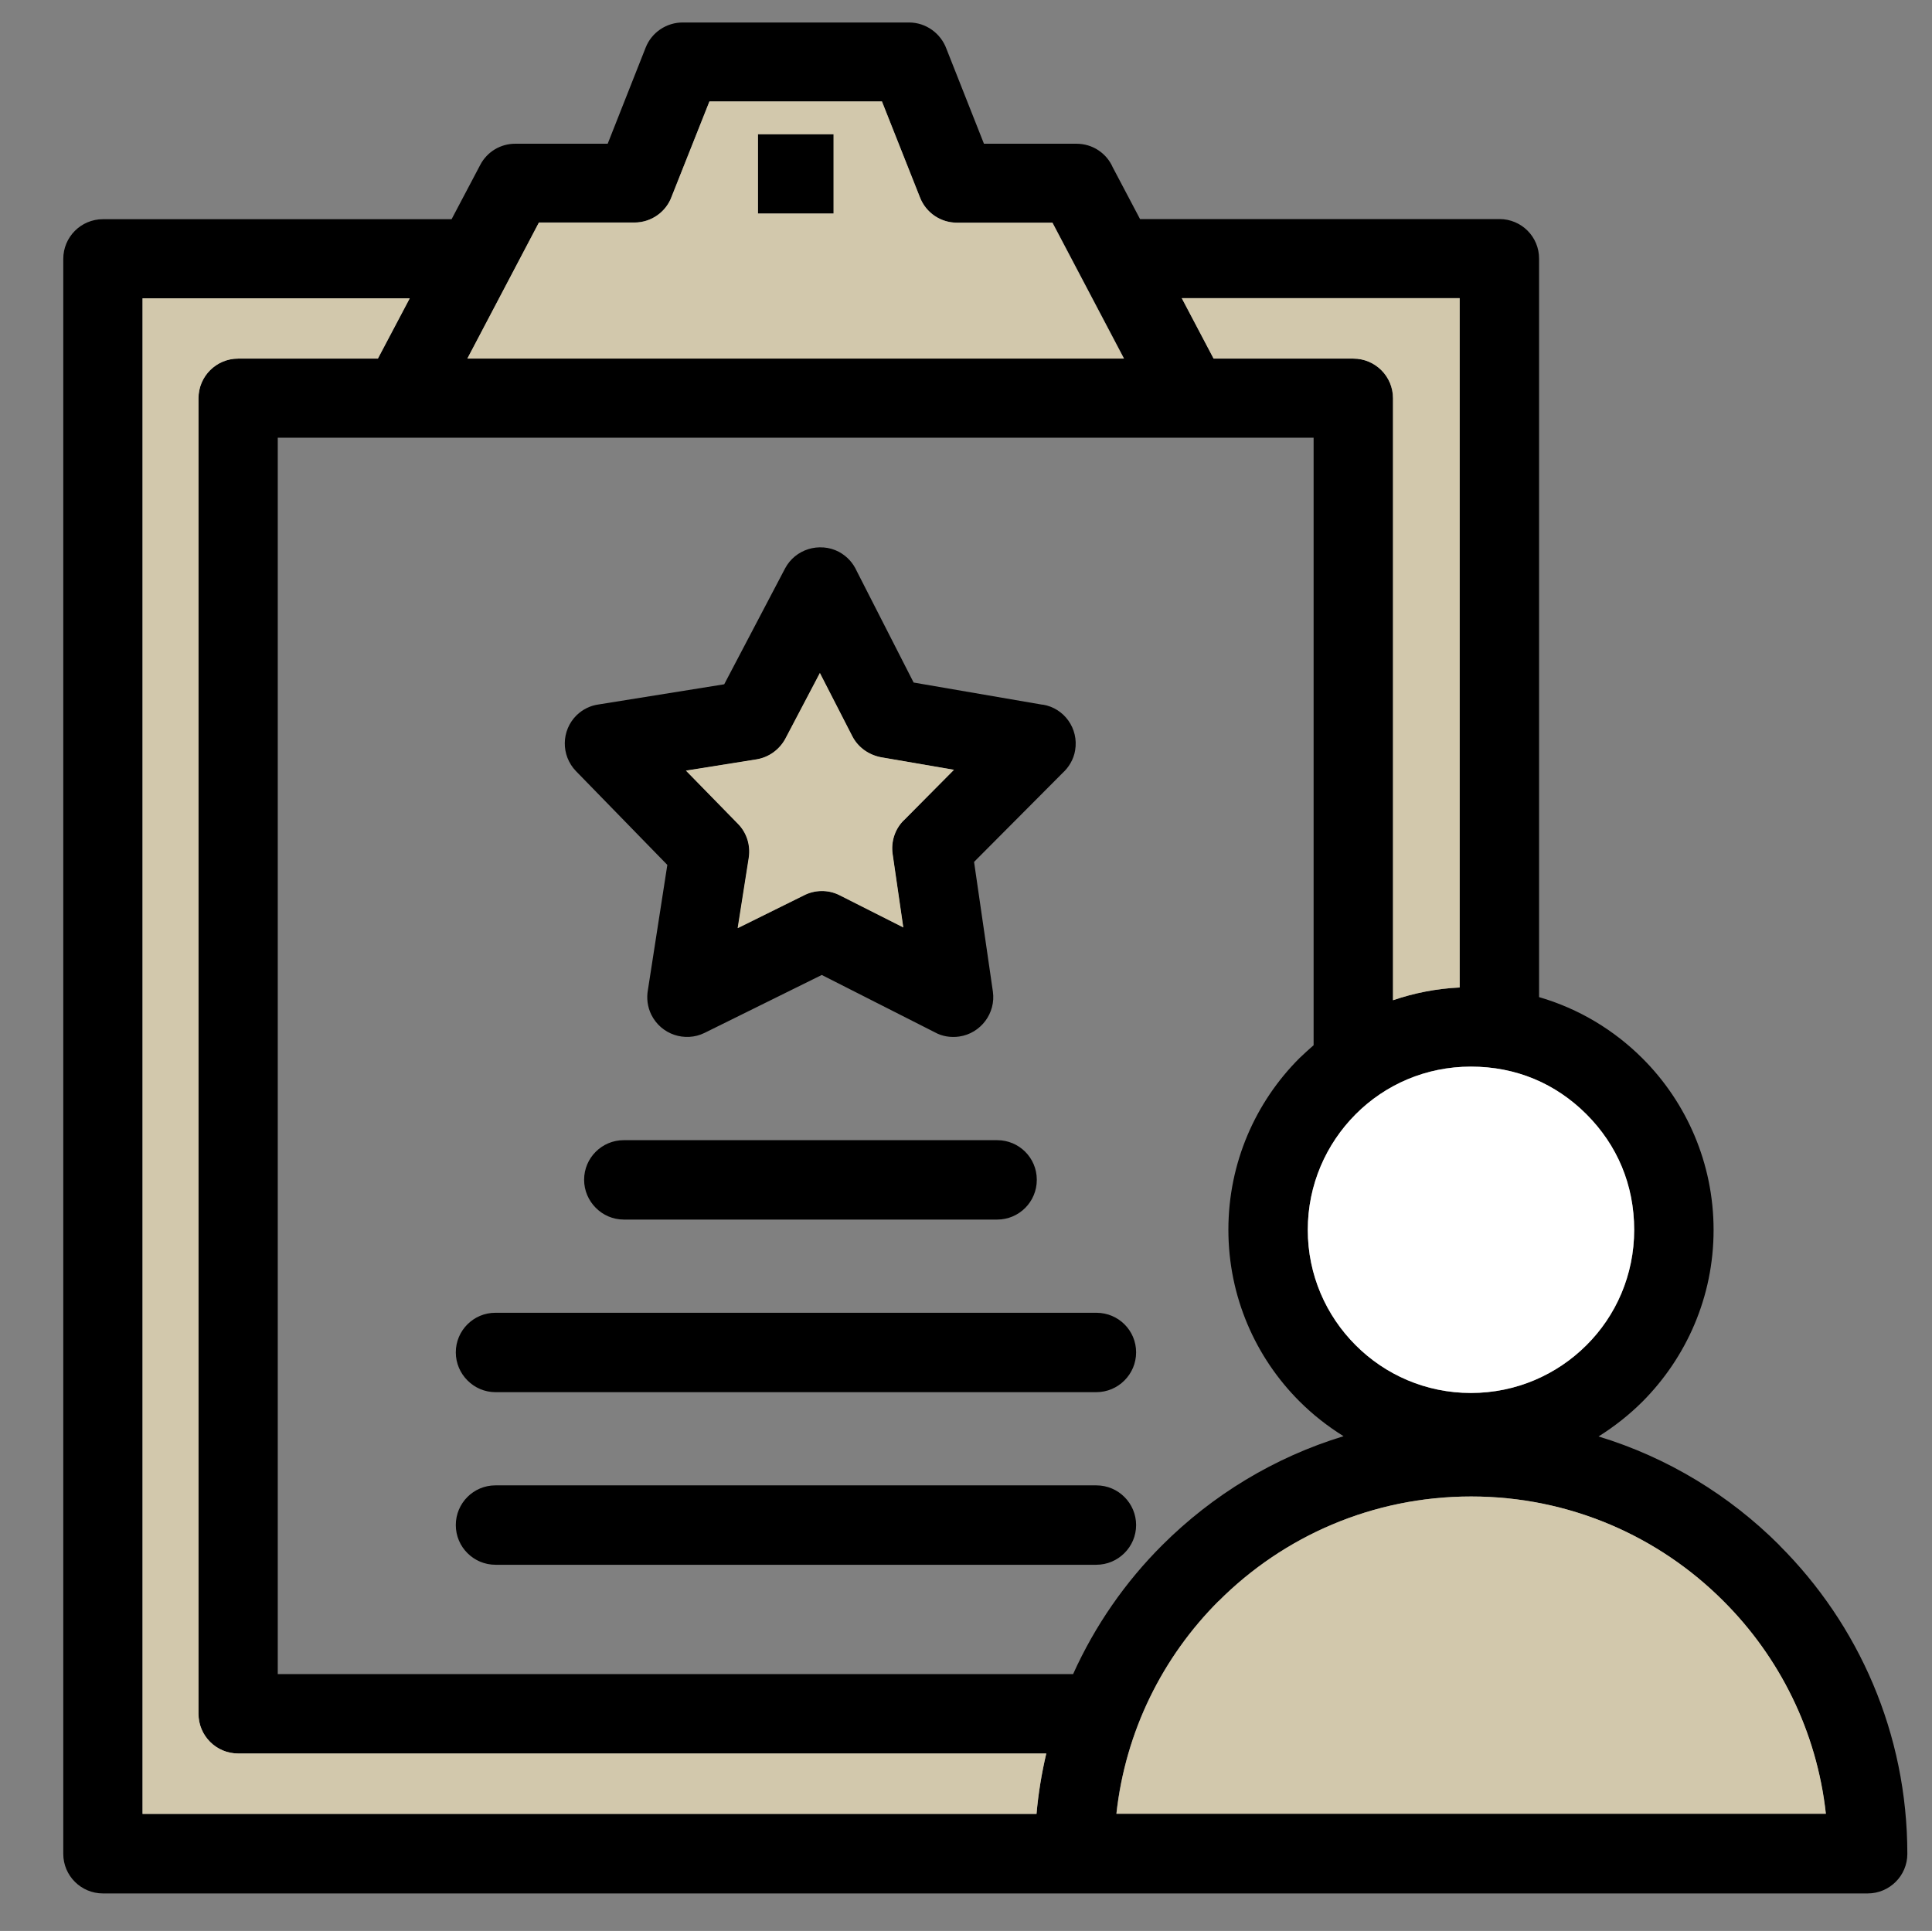
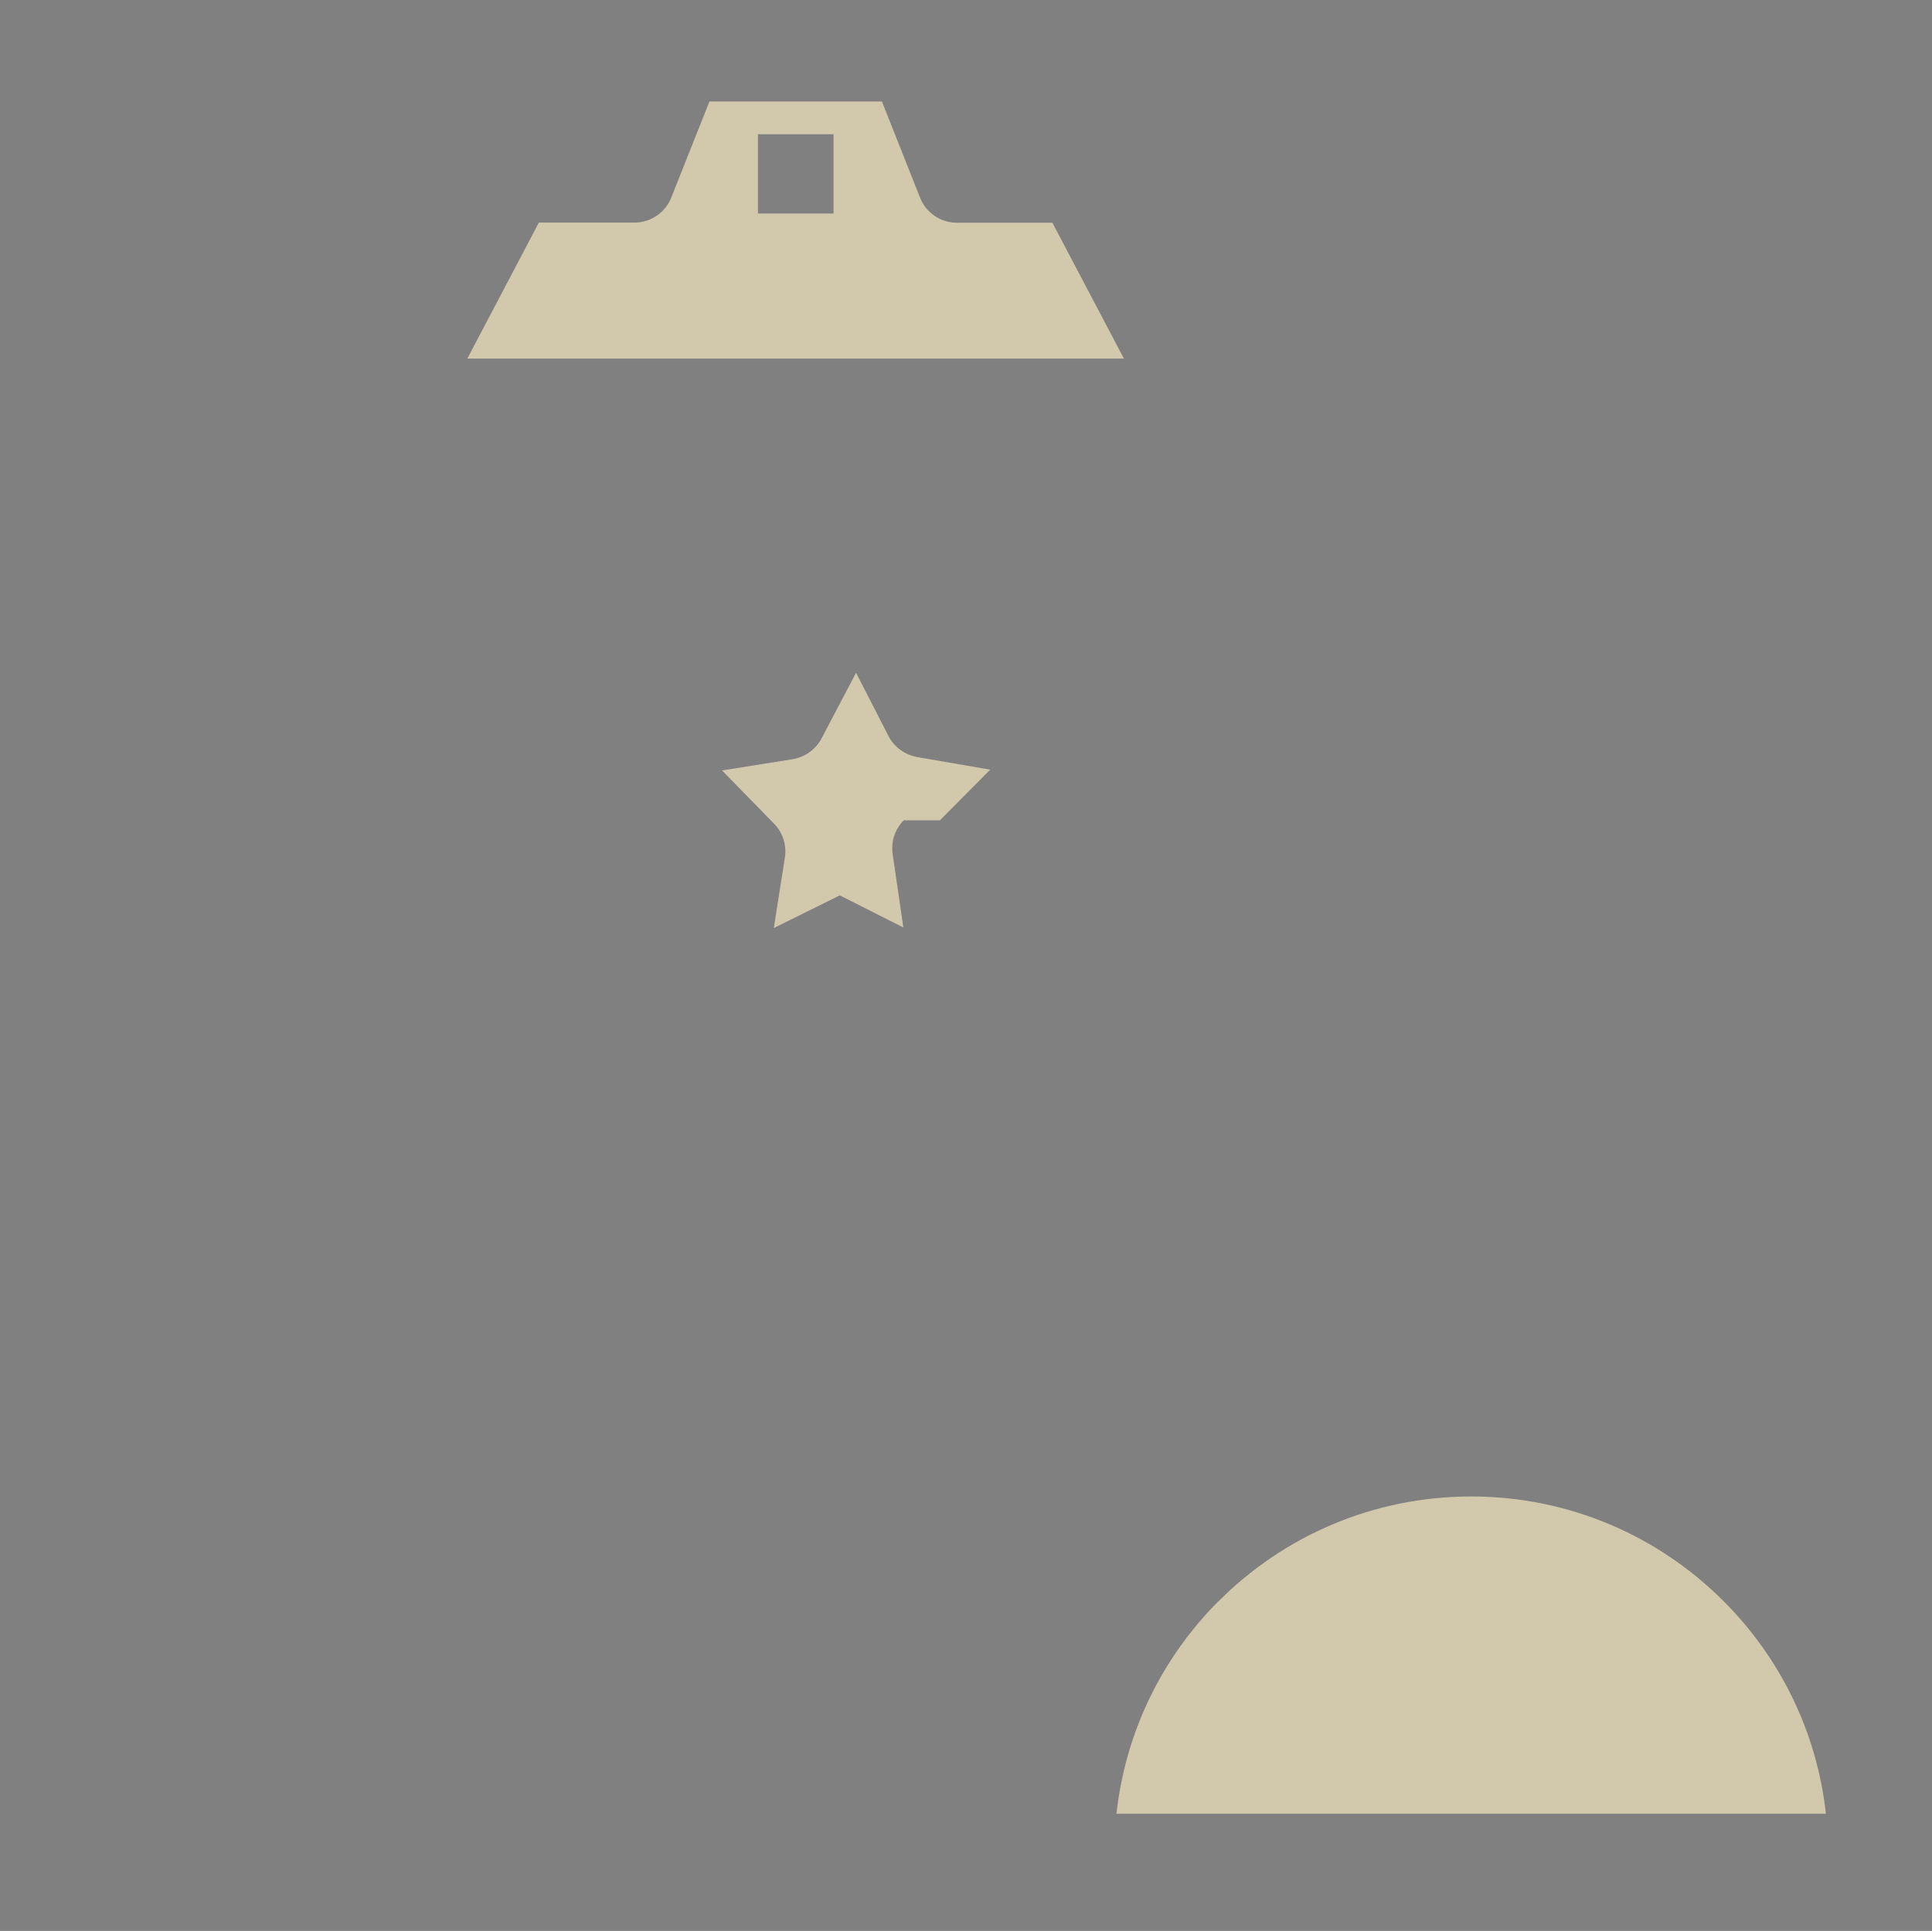
<svg xmlns="http://www.w3.org/2000/svg" id="Layer_1" data-name="Layer 1" viewBox="0 0 142.59 142.53">
  <rect x="0" y="0" width="142.59" height="142.53" fill="#808080" stroke="none" />
  <defs>
    <style>
      .cls-1, .cls-2, .cls-3 {
        stroke-width: 0px;
      }

      .cls-2 {
        fill: #fff;
      }

      .cls-3 {
        fill: #d2c8ac;
      }
    </style>
  </defs>
-   <path class="cls-1" d="m55.94,9.9v5.85h5.58v-5.85h-5.58Zm17.65,74.26h-27.55c-1.61,0-2.92,1.31-2.92,2.92s1.31,2.93,2.92,2.93h27.55c1.61,0,2.92-1.31,2.92-2.93s-1.31-2.92-2.92-2.92Zm3.36-32.14l-9.53-1.64-4.2-8.23c-.27-.6-.71-1.09-1.32-1.42-1.42-.74-3.19-.19-3.94,1.23l-4.49,8.55-9.28,1.49c-.59.08-1.15.35-1.61.79-1.15,1.13-1.17,2.97-.05,4.13l6.74,6.92-1.43,9.21c-.11.61-.04,1.25.25,1.84.72,1.45,2.47,2.05,3.91,1.34l8.66-4.28,8.36,4.24c.52.29,1.15.4,1.77.31,1.6-.23,2.7-1.72,2.48-3.3l-1.39-9.58,6.53-6.56c.46-.42.82-1,.93-1.68.27-1.6-.8-3.11-2.39-3.37Zm-10.24,8.53c-.67.67-.94,1.6-.82,2.47l.79,5.44-4.69-2.37c-.87-.45-1.87-.41-2.67.01l-4.87,2.41.82-5.21c.14-.95-.18-1.86-.79-2.48l-3.85-3.94,5.2-.83c.94-.15,1.71-.74,2.13-1.51l2.56-4.87,2.39,4.66c.44.86,1.24,1.39,2.11,1.56l5.4.93-3.71,3.74Zm14.2,49.09h-44.34c-1.61,0-2.92,1.31-2.92,2.93s1.31,2.92,2.92,2.92h44.34c1.62,0,2.93-1.31,2.93-2.92s-1.31-2.93-2.93-2.93Zm0-12.74h-44.34c-1.61,0-2.92,1.31-2.92,2.92s1.31,2.93,2.92,2.93h44.34c1.62,0,2.93-1.31,2.93-2.93s-1.31-2.92-2.93-2.92Zm0,0h-44.34c-1.61,0-2.92,1.31-2.92,2.92s1.31,2.93,2.92,2.93h44.34c1.62,0,2.93-1.31,2.93-2.93s-1.31-2.92-2.93-2.92Zm0,12.74h-44.34c-1.61,0-2.92,1.31-2.92,2.93s1.31,2.92,2.92,2.92h44.34c1.62,0,2.93-1.31,2.93-2.92s-1.31-2.93-2.93-2.93Zm-3.96-57.62l-9.53-1.64-4.2-8.23c-.27-.6-.71-1.09-1.32-1.42-1.42-.74-3.19-.19-3.94,1.23l-4.49,8.55-9.28,1.49c-.59.08-1.15.35-1.61.79-1.15,1.13-1.17,2.97-.05,4.13l6.74,6.92-1.43,9.21c-.11.61-.04,1.25.25,1.84.72,1.45,2.47,2.05,3.91,1.34l8.66-4.28,8.36,4.24c.52.29,1.15.4,1.77.31,1.6-.23,2.7-1.72,2.48-3.3l-1.39-9.58,6.53-6.56c.46-.42.82-1,.93-1.68.27-1.6-.8-3.11-2.39-3.37Zm-10.24,8.53c-.67.67-.94,1.6-.82,2.47l.79,5.44-4.69-2.37c-.87-.45-1.87-.41-2.67.01l-4.87,2.41.82-5.21c.14-.95-.18-1.86-.79-2.48l-3.85-3.94,5.2-.83c.94-.15,1.71-.74,2.13-1.51l2.56-4.87,2.39,4.66c.44.86,1.24,1.39,2.11,1.56l5.4.93-3.71,3.74Zm6.89,23.61h-27.55c-1.61,0-2.92,1.31-2.92,2.92s1.31,2.93,2.92,2.93h27.55c1.61,0,2.92-1.31,2.92-2.93s-1.31-2.92-2.92-2.92ZM55.94,9.9v5.85h5.58v-5.85h-5.58Zm0,0v5.85h5.58v-5.85h-5.58Zm17.65,74.26h-27.55c-1.61,0-2.92,1.31-2.92,2.92s1.31,2.93,2.92,2.93h27.55c1.61,0,2.92-1.31,2.92-2.93s-1.31-2.92-2.92-2.92Zm3.36-32.14l-9.53-1.64-4.2-8.23c-.27-.6-.71-1.09-1.32-1.42-1.42-.74-3.19-.19-3.94,1.23l-4.49,8.55-9.28,1.49c-.59.08-1.15.35-1.61.79-1.15,1.13-1.17,2.97-.05,4.13l6.74,6.92-1.43,9.21c-.11.61-.04,1.25.25,1.84.72,1.45,2.47,2.05,3.91,1.34l8.66-4.28,8.36,4.24c.52.29,1.15.4,1.77.31,1.6-.23,2.7-1.72,2.48-3.3l-1.39-9.58,6.53-6.56c.46-.42.82-1,.93-1.68.27-1.6-.8-3.11-2.39-3.37Zm-10.24,8.53c-.67.67-.94,1.6-.82,2.47l.79,5.44-4.69-2.37c-.87-.45-1.87-.41-2.67.01l-4.87,2.41.82-5.21c.14-.95-.18-1.86-.79-2.48l-3.85-3.94,5.2-.83c.94-.15,1.71-.74,2.13-1.51l2.56-4.87,2.39,4.66c.44.86,1.24,1.39,2.11,1.56l5.4.93-3.71,3.74Zm14.2,49.09h-44.34c-1.61,0-2.92,1.31-2.92,2.93s1.31,2.92,2.92,2.92h44.34c1.62,0,2.93-1.31,2.93-2.92s-1.31-2.93-2.93-2.93Zm0-12.74h-44.34c-1.61,0-2.92,1.31-2.92,2.92s1.31,2.93,2.92,2.93h44.34c1.62,0,2.93-1.31,2.93-2.93s-1.31-2.92-2.93-2.92Zm0,0h-44.34c-1.61,0-2.92,1.31-2.92,2.92s1.31,2.93,2.92,2.93h44.34c1.62,0,2.93-1.31,2.93-2.93s-1.31-2.92-2.93-2.92Zm0,12.74h-44.34c-1.61,0-2.92,1.31-2.92,2.93s1.31,2.92,2.92,2.92h44.34c1.62,0,2.93-1.31,2.93-2.92s-1.31-2.93-2.93-2.93Zm-3.96-57.62l-9.53-1.64-4.2-8.23c-.27-.6-.71-1.09-1.32-1.42-1.42-.74-3.19-.19-3.94,1.23l-4.49,8.55-9.28,1.49c-.59.08-1.15.35-1.61.79-1.15,1.13-1.17,2.97-.05,4.13l6.74,6.92-1.43,9.21c-.11.61-.04,1.25.25,1.84.72,1.45,2.47,2.05,3.91,1.34l8.66-4.28,8.36,4.24c.52.29,1.15.4,1.77.31,1.6-.23,2.7-1.72,2.48-3.3l-1.39-9.58,6.53-6.56c.46-.42.82-1,.93-1.68.27-1.6-.8-3.11-2.39-3.37Zm-10.24,8.53c-.67.67-.94,1.6-.82,2.47l.79,5.44-4.69-2.37c-.87-.45-1.87-.41-2.67.01l-4.87,2.41.82-5.21c.14-.95-.18-1.86-.79-2.48l-3.85-3.94,5.2-.83c.94-.15,1.71-.74,2.13-1.51l2.56-4.87,2.39,4.66c.44.86,1.24,1.39,2.11,1.56l5.4.93-3.71,3.74Zm6.89,23.61h-27.55c-1.61,0-2.92,1.31-2.92,2.92s1.31,2.93,2.92,2.93h27.55c1.61,0,2.92-1.31,2.92-2.93s-1.31-2.92-2.92-2.92ZM55.94,9.9v5.85h5.58v-5.85h-5.58Zm0,0v5.85h5.58v-5.85h-5.58Zm17.65,74.26h-27.55c-1.61,0-2.92,1.31-2.92,2.92s1.31,2.93,2.92,2.93h27.55c1.61,0,2.92-1.31,2.92-2.93s-1.31-2.92-2.92-2.92Zm3.36-32.14l-9.53-1.64-4.2-8.23c-.27-.6-.71-1.09-1.32-1.42-1.42-.74-3.19-.19-3.94,1.23l-4.49,8.55-9.28,1.49c-.59.08-1.15.35-1.61.79-1.15,1.13-1.17,2.97-.05,4.13l6.74,6.92-1.43,9.21c-.11.61-.04,1.25.25,1.84.72,1.45,2.47,2.05,3.91,1.34l8.66-4.28,8.36,4.24c.52.29,1.15.4,1.77.31,1.6-.23,2.7-1.72,2.48-3.3l-1.39-9.58,6.53-6.56c.46-.42.82-1,.93-1.68.27-1.6-.8-3.11-2.39-3.37Zm-10.24,8.53c-.67.67-.94,1.6-.82,2.47l.79,5.44-4.69-2.37c-.87-.45-1.87-.41-2.67.01l-4.87,2.41.82-5.21c.14-.95-.18-1.86-.79-2.48l-3.85-3.94,5.2-.83c.94-.15,1.71-.74,2.13-1.51l2.56-4.87,2.39,4.66c.44.86,1.24,1.39,2.11,1.56l5.4.93-3.71,3.74Zm14.2,49.09h-44.34c-1.61,0-2.92,1.31-2.92,2.93s1.31,2.92,2.92,2.92h44.34c1.62,0,2.93-1.31,2.93-2.92s-1.31-2.93-2.93-2.93Zm0-12.74h-44.34c-1.61,0-2.92,1.31-2.92,2.92s1.31,2.93,2.92,2.93h44.34c1.62,0,2.93-1.31,2.93-2.93s-1.31-2.92-2.93-2.92Zm-44.34,5.85h44.34c1.62,0,2.93-1.31,2.93-2.93s-1.31-2.92-2.93-2.92h-44.34c-1.61,0-2.92,1.31-2.92,2.92s1.31,2.93,2.92,2.93Zm44.34,6.89h-44.34c-1.61,0-2.92,1.31-2.92,2.93s1.31,2.92,2.92,2.92h44.34c1.62,0,2.93-1.31,2.93-2.92s-1.31-2.93-2.93-2.93Zm-31.65-45.79l-1.43,9.21c-.11.61-.04,1.25.25,1.84.72,1.45,2.47,2.05,3.91,1.34l8.66-4.28,8.36,4.24c.52.29,1.15.4,1.77.31,1.6-.23,2.7-1.72,2.48-3.3l-1.39-9.58,6.53-6.56c.46-.42.82-1,.93-1.68.27-1.6-.8-3.11-2.39-3.37l-9.53-1.64-4.2-8.23c-.27-.6-.71-1.09-1.32-1.42-1.42-.74-3.19-.19-3.94,1.23l-4.49,8.55-9.28,1.49c-.59.08-1.15.35-1.61.79-1.15,1.13-1.17,2.97-.05,4.13l6.74,6.92Zm6.56-7.8c.94-.15,1.71-.74,2.13-1.51l2.56-4.87,2.39,4.66c.44.86,1.24,1.39,2.11,1.56l5.4.93-3.71,3.74c-.67.67-.94,1.6-.82,2.47l.79,5.44-4.69-2.37c-.87-.45-1.87-.41-2.67.01l-4.87,2.41.82-5.21c.14-.95-.18-1.86-.79-2.48l-3.85-3.94,5.2-.83Zm-9.78,28.11c-1.61,0-2.92,1.31-2.92,2.92s1.31,2.93,2.92,2.93h27.55c1.61,0,2.92-1.31,2.92-2.93s-1.31-2.92-2.92-2.92h-27.55ZM55.94,9.9v5.85h5.58v-5.85h-5.58Zm75.39,104.16c-3.68-3.68-8.25-6.48-13.35-8.03,1.19-.75,2.28-1.61,3.25-2.58,3.23-3.25,5.24-7.72,5.24-12.66s-2.01-9.43-5.24-12.66c-2.1-2.1-4.71-3.68-7.64-4.53V19.1c.01-1.62-1.3-2.93-2.92-2.93h-26.53l-2.02-3.83c-.45-1.02-1.47-1.73-2.67-1.73h-6.83l-2.77-7.01c-.41-1.12-1.49-1.94-2.76-1.94h-16.71c-1.17,0-2.28.71-2.73,1.86l-2.8,7.09h-6.83c-1.05,0-2.06.57-2.58,1.57l-2.11,4H7.6c-1.62,0-2.93,1.31-2.93,2.93v117.73c0,1.61,1.31,2.92,2.93,2.92h130.24c1.62,0,2.93-1.31,2.93-2.92,0-8.89-3.6-16.94-9.44-22.77Zm-14.24-31.81c2.18,2.18,3.52,5.2,3.52,8.53s-1.34,6.34-3.52,8.51c-2.18,2.18-5.2,3.53-8.53,3.53s-6.34-1.35-8.51-3.53c-2.18-2.18-3.53-5.18-3.53-8.51s1.35-6.34,3.53-8.53,5.18-3.52,8.51-3.52,6.25,1.24,8.53,3.52Zm-9.36-60.25v50.89c-1.72.08-3.37.41-4.92.94V29.4c0-1.62-1.31-2.93-2.93-2.93h-10.31l-2.35-4.46h20.51Zm-67.96-5.58h7.05c1.27,0,2.36-.8,2.76-1.94l2.78-7h12.73l2.81,7.09c.45,1.15,1.55,1.86,2.71,1.86h7.07l5.28,10.03h-48.46l5.28-10.04Zm36.72,117.47H10.52V22.02h19.72l-2.35,4.45h-10.31c-1.62,0-2.93,1.31-2.93,2.93v97.1c0,1.62,1.31,2.93,2.93,2.93h59.64c-.34,1.45-.59,2.95-.72,4.46Zm-55.99-10.31V32.31h76.45v44.85h-.01c-.35.3-.7.63-1.04.95-3.23,3.23-5.24,7.71-5.24,12.66s2.01,9.43,5.24,12.66c.98.98,2.07,1.84,3.26,2.58-5.12,1.56-9.68,4.35-13.37,8.03-2.74,2.73-4.98,5.96-6.59,9.53H20.5Zm61.89,10.3c.67-6.11,3.42-11.58,7.54-15.7h.01c4.76-4.77,11.35-7.72,18.63-7.72s13.86,2.95,18.62,7.72c4.12,4.11,6.89,9.59,7.56,15.7h-52.36Zm-1.49-36.98h-44.34c-1.61,0-2.92,1.31-2.92,2.92s1.31,2.93,2.92,2.93h44.34c1.62,0,2.93-1.31,2.93-2.93s-1.31-2.92-2.93-2.92Zm0,12.74h-44.34c-1.61,0-2.92,1.31-2.92,2.93s1.31,2.92,2.92,2.92h44.34c1.62,0,2.93-1.31,2.93-2.92s-1.31-2.93-2.93-2.93Zm-31.65-45.79l-1.43,9.21c-.11.61-.04,1.25.25,1.84.72,1.45,2.47,2.05,3.91,1.34l8.66-4.28,8.36,4.24c.52.29,1.15.4,1.77.31,1.6-.23,2.7-1.72,2.48-3.3l-1.39-9.58,6.53-6.56c.46-.42.82-1,.93-1.68.27-1.6-.8-3.11-2.39-3.37l-9.53-1.64-4.2-8.23c-.27-.6-.71-1.09-1.32-1.42-1.42-.74-3.19-.19-3.94,1.23l-4.49,8.55-9.28,1.49c-.59.08-1.15.35-1.61.79-1.15,1.13-1.17,2.97-.05,4.13l6.74,6.92Zm6.56-7.8c.94-.15,1.71-.74,2.13-1.51l2.56-4.87,2.39,4.66c.44.86,1.24,1.39,2.11,1.56l5.4.93-3.71,3.74c-.67.67-.94,1.6-.82,2.47l.79,5.44-4.69-2.37c-.87-.45-1.87-.41-2.67.01l-4.87,2.41.82-5.21c.14-.95-.18-1.86-.79-2.48l-3.85-3.94,5.2-.83Zm-9.78,28.11c-1.61,0-2.92,1.31-2.92,2.92s1.31,2.93,2.92,2.93h27.55c1.61,0,2.92-1.31,2.92-2.93s-1.31-2.92-2.92-2.92h-27.55ZM55.94,15.76h5.58v-5.85h-5.58v5.85Zm0-5.85v5.85h5.58v-5.85h-5.58Zm17.65,74.26h-27.55c-1.61,0-2.92,1.31-2.92,2.92s1.31,2.93,2.92,2.93h27.55c1.61,0,2.92-1.31,2.92-2.93s-1.31-2.92-2.92-2.92Zm3.36-32.14l-9.53-1.64-4.2-8.23c-.27-.6-.71-1.09-1.32-1.42-1.42-.74-3.19-.19-3.94,1.23l-4.49,8.55-9.28,1.49c-.59.08-1.15.35-1.61.79-1.15,1.13-1.17,2.97-.05,4.13l6.74,6.92-1.43,9.21c-.11.61-.04,1.25.25,1.84.72,1.45,2.47,2.05,3.91,1.34l8.66-4.28,8.36,4.24c.52.29,1.15.4,1.77.31,1.6-.23,2.7-1.72,2.48-3.3l-1.39-9.58,6.53-6.56c.46-.42.82-1,.93-1.68.27-1.6-.8-3.11-2.39-3.37Zm-10.24,8.53c-.67.67-.94,1.6-.82,2.47l.79,5.44-4.69-2.37c-.87-.45-1.87-.41-2.67.01l-4.87,2.41.82-5.21c.14-.95-.18-1.86-.79-2.48l-3.85-3.94,5.2-.83c.94-.15,1.71-.74,2.13-1.51l2.56-4.87,2.39,4.66c.44.86,1.24,1.39,2.11,1.56l5.4.93-3.71,3.74Zm14.2,49.09h-44.34c-1.61,0-2.92,1.31-2.92,2.93s1.31,2.92,2.92,2.92h44.34c1.62,0,2.93-1.31,2.93-2.92s-1.31-2.93-2.93-2.93Zm0-12.74h-44.34c-1.61,0-2.92,1.31-2.92,2.92s1.31,2.93,2.92,2.93h44.34c1.62,0,2.93-1.31,2.93-2.93s-1.31-2.92-2.93-2.92Zm0,0h-44.34c-1.61,0-2.92,1.31-2.92,2.92s1.31,2.93,2.92,2.93h44.34c1.62,0,2.93-1.31,2.93-2.93s-1.31-2.92-2.93-2.92Zm0,12.74h-44.34c-1.61,0-2.92,1.31-2.92,2.93s1.31,2.92,2.92,2.92h44.34c1.62,0,2.93-1.31,2.93-2.92s-1.31-2.93-2.93-2.93Zm-3.96-57.62l-9.53-1.64-4.2-8.23c-.27-.6-.71-1.09-1.32-1.42-1.42-.74-3.19-.19-3.94,1.23l-4.49,8.55-9.28,1.49c-.59.08-1.15.35-1.61.79-1.15,1.13-1.17,2.97-.05,4.13l6.74,6.92-1.43,9.21c-.11.61-.04,1.25.25,1.84.72,1.45,2.47,2.05,3.91,1.34l8.66-4.28,8.36,4.24c.52.29,1.15.4,1.77.31,1.6-.23,2.7-1.72,2.48-3.3l-1.39-9.58,6.53-6.56c.46-.42.82-1,.93-1.68.27-1.6-.8-3.11-2.39-3.37Zm-10.24,8.53c-.67.67-.94,1.6-.82,2.47l.79,5.44-4.69-2.37c-.87-.45-1.87-.41-2.67.01l-4.87,2.41.82-5.21c.14-.95-.18-1.86-.79-2.48l-3.85-3.94,5.2-.83c.94-.15,1.71-.74,2.13-1.51l2.56-4.87,2.39,4.66c.44.86,1.24,1.39,2.11,1.56l5.4.93-3.71,3.74Zm6.89,23.61h-27.55c-1.61,0-2.92,1.31-2.92,2.92s1.31,2.93,2.92,2.93h27.55c1.61,0,2.92-1.31,2.92-2.93s-1.31-2.92-2.92-2.92ZM55.94,9.9v5.85h5.58v-5.85h-5.58Zm0,0v5.85h5.58v-5.85h-5.58Zm17.65,74.26h-27.55c-1.61,0-2.92,1.31-2.92,2.92s1.31,2.93,2.92,2.93h27.55c1.61,0,2.92-1.31,2.92-2.93s-1.31-2.92-2.92-2.92Zm3.36-32.14l-9.53-1.64-4.2-8.23c-.27-.6-.71-1.09-1.32-1.42-1.42-.74-3.19-.19-3.94,1.23l-4.49,8.55-9.28,1.49c-.59.08-1.15.35-1.61.79-1.15,1.13-1.17,2.97-.05,4.13l6.74,6.92-1.43,9.21c-.11.61-.04,1.25.25,1.84.72,1.45,2.47,2.05,3.91,1.34l8.66-4.28,8.36,4.24c.52.29,1.15.4,1.77.31,1.6-.23,2.7-1.72,2.48-3.3l-1.39-9.58,6.53-6.56c.46-.42.82-1,.93-1.68.27-1.6-.8-3.11-2.39-3.37Zm-10.24,8.53c-.67.67-.94,1.6-.82,2.47l.79,5.44-4.69-2.37c-.87-.45-1.87-.41-2.67.01l-4.87,2.41.82-5.21c.14-.95-.18-1.86-.79-2.48l-3.85-3.94,5.2-.83c.94-.15,1.71-.74,2.13-1.51l2.56-4.87,2.39,4.66c.44.86,1.24,1.39,2.11,1.56l5.4.93-3.71,3.74Zm14.2,49.09h-44.34c-1.61,0-2.92,1.31-2.92,2.93s1.31,2.92,2.92,2.92h44.34c1.62,0,2.93-1.31,2.93-2.92s-1.31-2.93-2.93-2.93Zm0-12.74h-44.34c-1.61,0-2.92,1.31-2.92,2.92s1.31,2.93,2.92,2.93h44.34c1.62,0,2.93-1.31,2.93-2.93s-1.31-2.92-2.93-2.92Zm0,0h-44.34c-1.61,0-2.92,1.31-2.92,2.92s1.31,2.93,2.92,2.93h44.34c1.62,0,2.93-1.31,2.93-2.93s-1.31-2.92-2.93-2.92Zm0,12.74h-44.34c-1.61,0-2.92,1.31-2.92,2.93s1.31,2.92,2.92,2.92h44.34c1.62,0,2.93-1.31,2.93-2.92s-1.31-2.93-2.93-2.93Zm-3.96-57.62l-9.53-1.64-4.2-8.23c-.27-.6-.71-1.09-1.32-1.42-1.42-.74-3.19-.19-3.94,1.23l-4.49,8.55-9.28,1.49c-.59.08-1.15.35-1.61.79-1.15,1.13-1.17,2.97-.05,4.13l6.74,6.92-1.43,9.21c-.11.61-.04,1.25.25,1.84.72,1.45,2.47,2.05,3.91,1.34l8.66-4.28,8.36,4.24c.52.29,1.15.4,1.77.31,1.6-.23,2.7-1.72,2.48-3.3l-1.39-9.58,6.53-6.56c.46-.42.82-1,.93-1.68.27-1.6-.8-3.11-2.39-3.37Zm-10.24,8.53c-.67.67-.94,1.6-.82,2.47l.79,5.44-4.69-2.37c-.87-.45-1.87-.41-2.67.01l-4.87,2.41.82-5.21c.14-.95-.18-1.86-.79-2.48l-3.85-3.94,5.2-.83c.94-.15,1.71-.74,2.13-1.51l2.56-4.87,2.39,4.66c.44.86,1.24,1.39,2.11,1.56l5.4.93-3.71,3.74Zm6.89,23.61h-27.55c-1.61,0-2.92,1.31-2.92,2.92s1.31,2.93,2.92,2.93h27.55c1.61,0,2.92-1.31,2.92-2.93s-1.31-2.92-2.92-2.92ZM55.94,9.9v5.85h5.58v-5.85h-5.58Zm24.96,99.74h-44.34c-1.61,0-2.92,1.31-2.92,2.93s1.31,2.92,2.92,2.92h44.34c1.62,0,2.93-1.31,2.93-2.92s-1.31-2.93-2.93-2.93Zm0-12.74h-44.34c-1.61,0-2.92,1.31-2.92,2.92s1.31,2.93,2.92,2.93h44.34c1.62,0,2.93-1.31,2.93-2.93s-1.31-2.92-2.93-2.92Zm-7.31-12.74h-27.55c-1.61,0-2.92,1.31-2.92,2.92s1.31,2.93,2.92,2.93h27.55c1.61,0,2.92-1.31,2.92-2.93s-1.31-2.92-2.92-2.92Zm3.36-32.14l-9.53-1.64-4.2-8.23c-.27-.6-.71-1.09-1.32-1.42-1.42-.74-3.19-.19-3.94,1.23l-4.49,8.55-9.28,1.49c-.59.08-1.15.35-1.61.79-1.15,1.13-1.17,2.97-.05,4.13l6.74,6.92-1.43,9.21c-.11.61-.04,1.25.25,1.84.72,1.45,2.47,2.05,3.91,1.34l8.66-4.28,8.36,4.24c.52.29,1.15.4,1.77.31,1.6-.23,2.7-1.72,2.48-3.3l-1.39-9.58,6.53-6.56c.46-.42.82-1,.93-1.68.27-1.6-.8-3.11-2.39-3.37Zm-10.24,8.53c-.67.67-.94,1.6-.82,2.47l.79,5.44-4.69-2.37c-.87-.45-1.87-.41-2.67.01l-4.87,2.41.82-5.21c.14-.95-.18-1.86-.79-2.48l-3.85-3.94,5.2-.83c.94-.15,1.71-.74,2.13-1.51l2.56-4.87,2.39,4.66c.44.86,1.24,1.39,2.11,1.56l5.4.93-3.71,3.74Zm-10.76-50.65v5.85h5.58v-5.85h-5.58Zm17.65,74.26h-27.55c-1.61,0-2.92,1.31-2.92,2.92s1.31,2.93,2.92,2.93h27.55c1.61,0,2.92-1.31,2.92-2.93s-1.31-2.92-2.92-2.92Zm3.36-32.14l-9.53-1.64-4.2-8.23c-.27-.6-.71-1.09-1.32-1.42-1.42-.74-3.19-.19-3.94,1.23l-4.49,8.55-9.28,1.49c-.59.08-1.15.35-1.61.79-1.15,1.13-1.17,2.97-.05,4.13l6.74,6.92-1.43,9.21c-.11.61-.04,1.25.25,1.84.72,1.45,2.47,2.05,3.91,1.34l8.66-4.28,8.36,4.24c.52.29,1.15.4,1.77.31,1.6-.23,2.7-1.72,2.48-3.3l-1.39-9.58,6.53-6.56c.46-.42.82-1,.93-1.68.27-1.6-.8-3.11-2.39-3.37Zm-10.24,8.53c-.67.67-.94,1.6-.82,2.47l.79,5.44-4.69-2.37c-.87-.45-1.87-.41-2.67.01l-4.87,2.41.82-5.21c.14-.95-.18-1.86-.79-2.48l-3.85-3.94,5.2-.83c.94-.15,1.71-.74,2.13-1.51l2.56-4.87,2.39,4.66c.44.86,1.24,1.39,2.11,1.56l5.4.93-3.71,3.74Zm14.2,49.09h-44.34c-1.61,0-2.92,1.31-2.92,2.93s1.31,2.92,2.92,2.92h44.34c1.62,0,2.93-1.31,2.93-2.92s-1.31-2.93-2.93-2.93Zm0-12.74h-44.34c-1.61,0-2.92,1.31-2.92,2.92s1.31,2.93,2.92,2.93h44.34c1.62,0,2.93-1.31,2.93-2.93s-1.31-2.92-2.93-2.92ZM55.94,9.9v5.85h5.58v-5.85h-5.58Z" />
-   <path class="cls-3" d="m107.73,22v50.89c-1.72.08-3.37.41-4.92.94V29.4c0-1.62-1.31-2.93-2.93-2.93h-10.31l-2.35-4.46h20.51Z" />
-   <path class="cls-3" d="m77.22,129.43c-.34,1.45-.59,2.95-.72,4.46H10.52V22.02h19.72l-2.35,4.45h-10.31c-1.62,0-2.93,1.31-2.93,2.93v97.1c0,1.62,1.31,2.93,2.93,2.93h59.64Z" />
-   <path class="cls-2" d="m120.61,90.78c0,3.33-1.34,6.34-3.52,8.51-2.18,2.18-5.2,3.53-8.53,3.53s-6.34-1.35-8.51-3.53c-2.18-2.18-3.53-5.18-3.53-8.51s1.35-6.34,3.53-8.53,5.18-3.52,8.51-3.52,6.25,1.24,8.53,3.52,3.52,5.2,3.52,8.53Z" />
  <path class="cls-3" d="m134.76,133.88h-52.36c.67-6.11,3.42-11.58,7.54-15.7h.01c4.76-4.77,11.35-7.72,18.63-7.72s13.86,2.95,18.62,7.72c4.12,4.11,6.89,9.59,7.56,15.7Z" />
  <path class="cls-3" d="m77.68,16.44h-7.07c-1.16,0-2.26-.71-2.71-1.86l-2.81-7.09h-12.73l-2.78,7c-.4,1.13-1.49,1.94-2.76,1.94h-7.05l-5.28,10.04h48.46l-5.28-10.03Zm-16.16-.68h-5.58v-5.85h5.58v5.85Z" />
-   <path class="cls-3" d="m66.7,60.55c-.67.67-.94,1.6-.82,2.47l.79,5.44-4.69-2.37c-.87-.45-1.87-.41-2.67.01l-4.87,2.41.82-5.21c.14-.95-.18-1.86-.79-2.48l-3.85-3.94,5.2-.83c.94-.15,1.71-.74,2.13-1.51l2.56-4.87,2.39,4.66c.44.86,1.24,1.39,2.11,1.56l5.4.93-3.71,3.74Z" />
+   <path class="cls-3" d="m66.7,60.55c-.67.67-.94,1.6-.82,2.47l.79,5.44-4.69-2.37l-4.87,2.41.82-5.21c.14-.95-.18-1.86-.79-2.48l-3.85-3.94,5.2-.83c.94-.15,1.71-.74,2.13-1.51l2.56-4.87,2.39,4.66c.44.86,1.24,1.39,2.11,1.56l5.4.93-3.71,3.74Z" />
</svg>